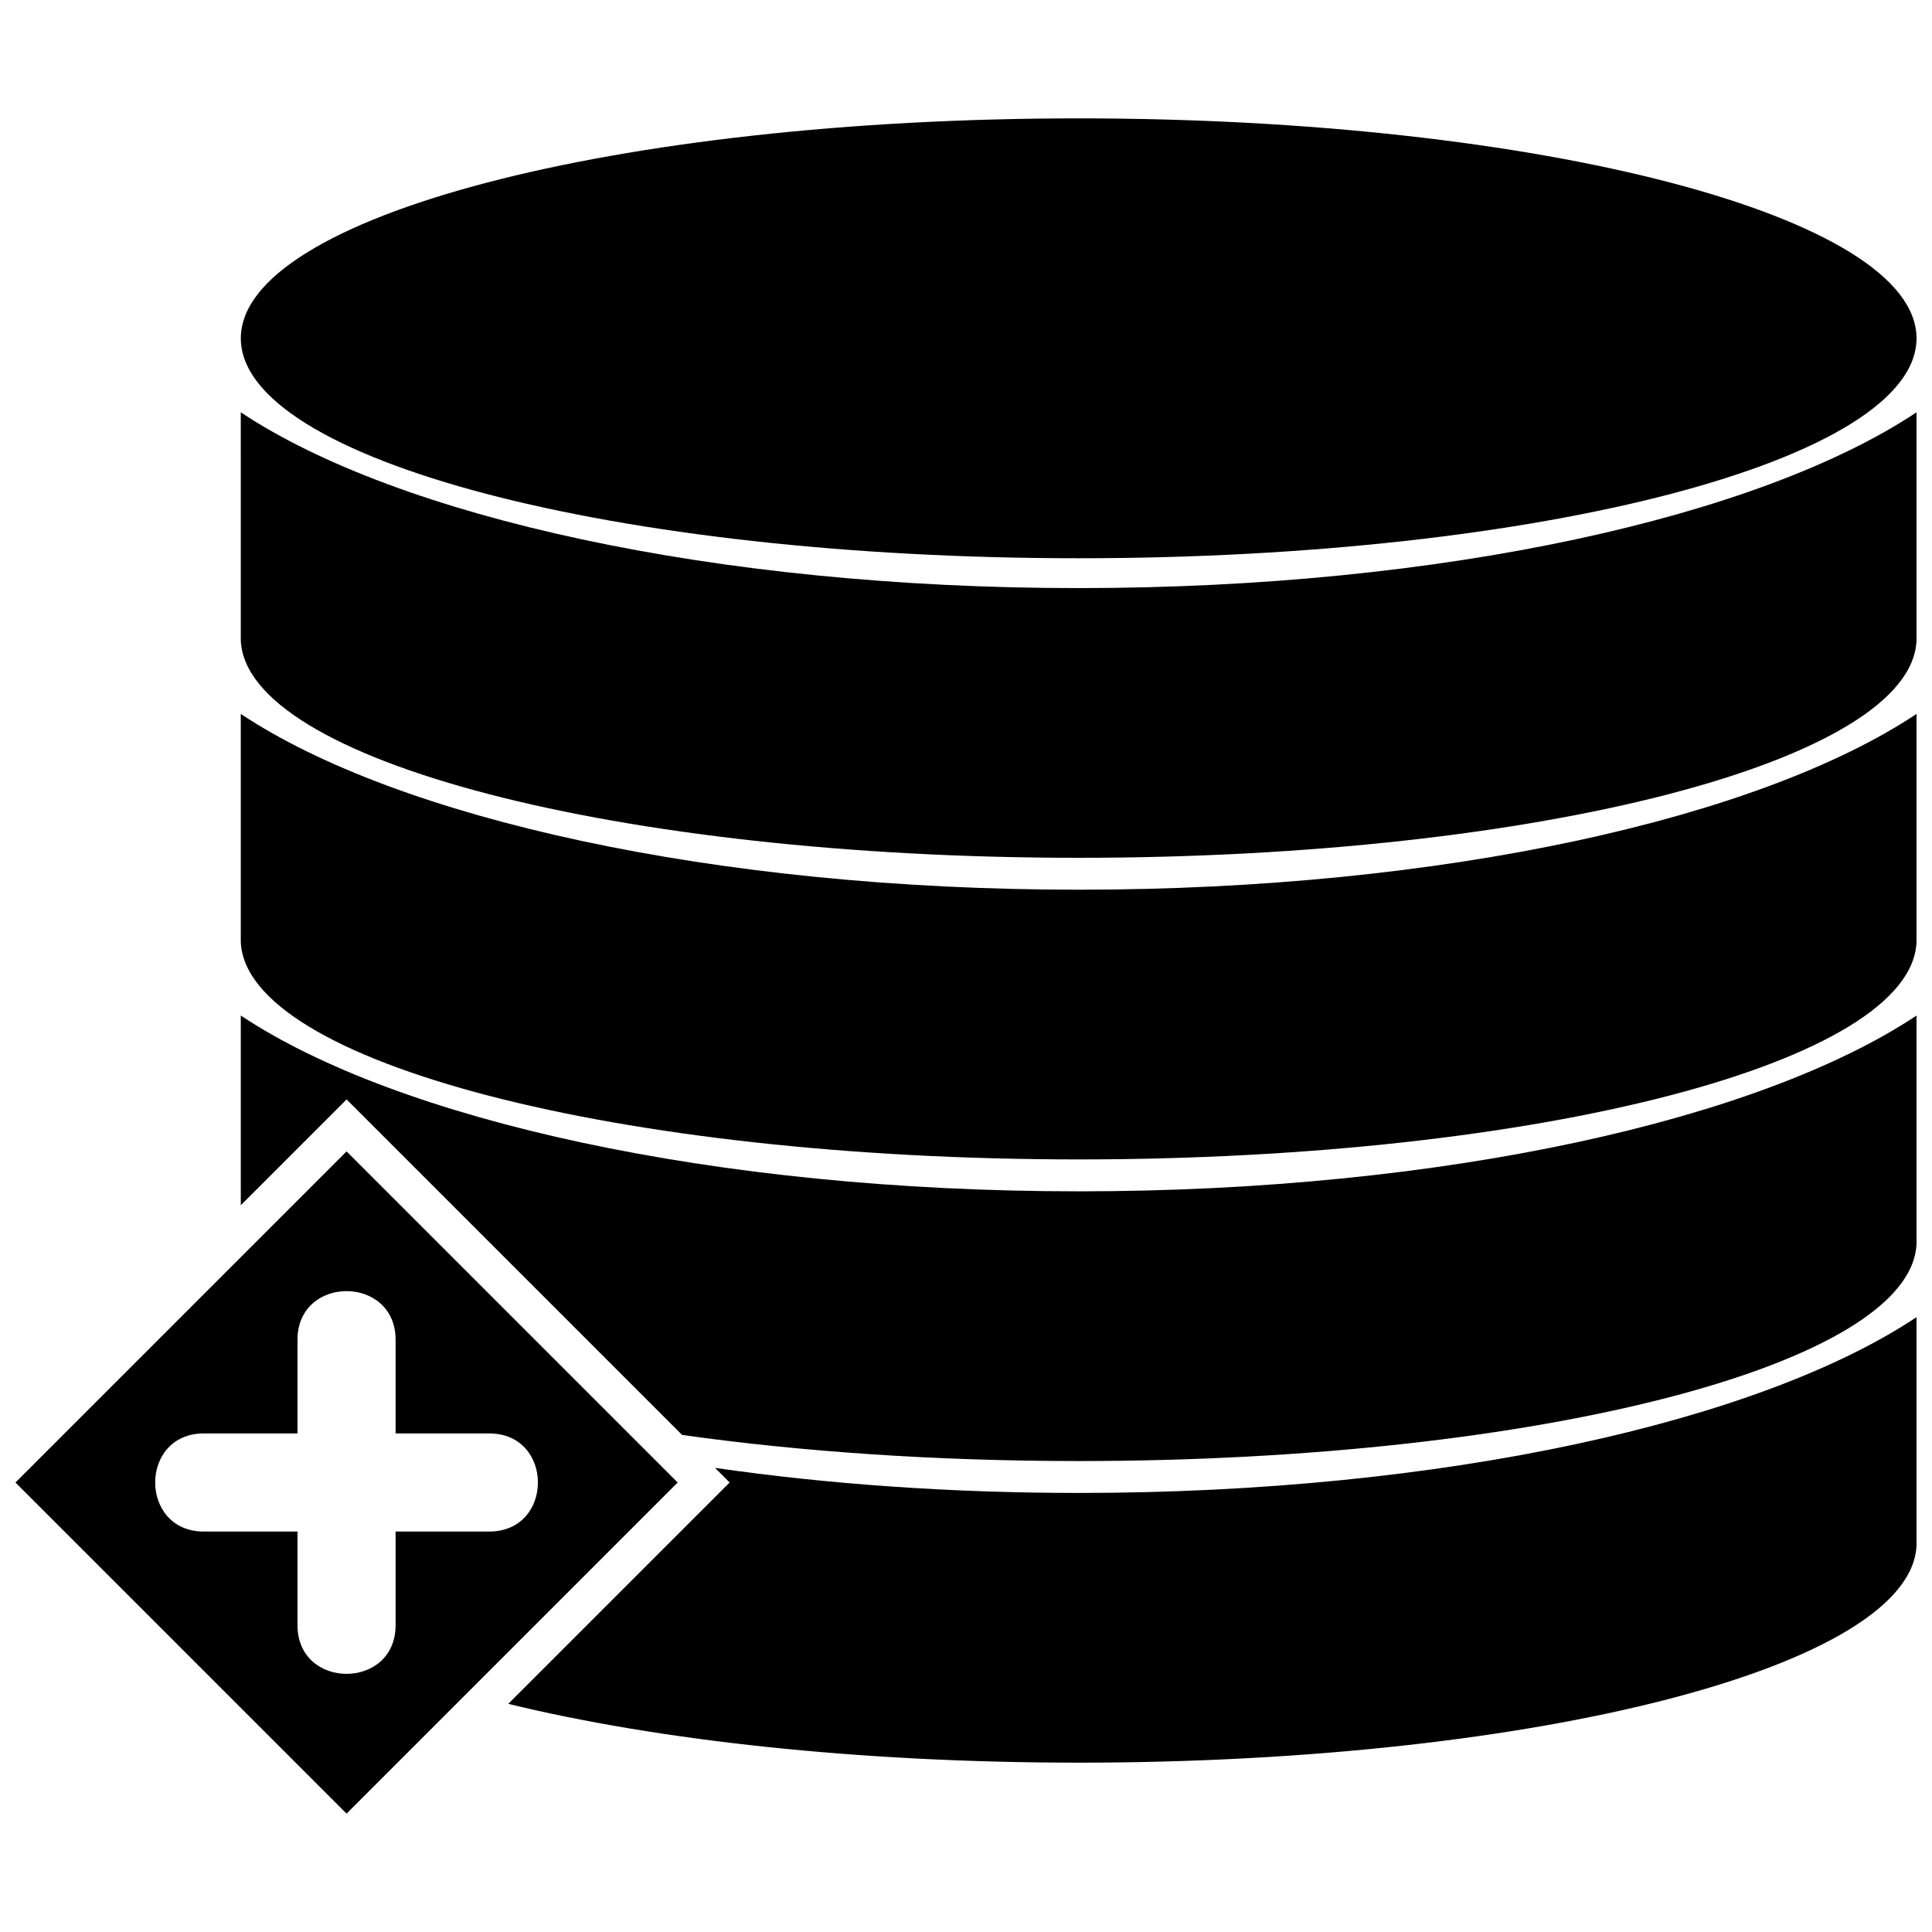
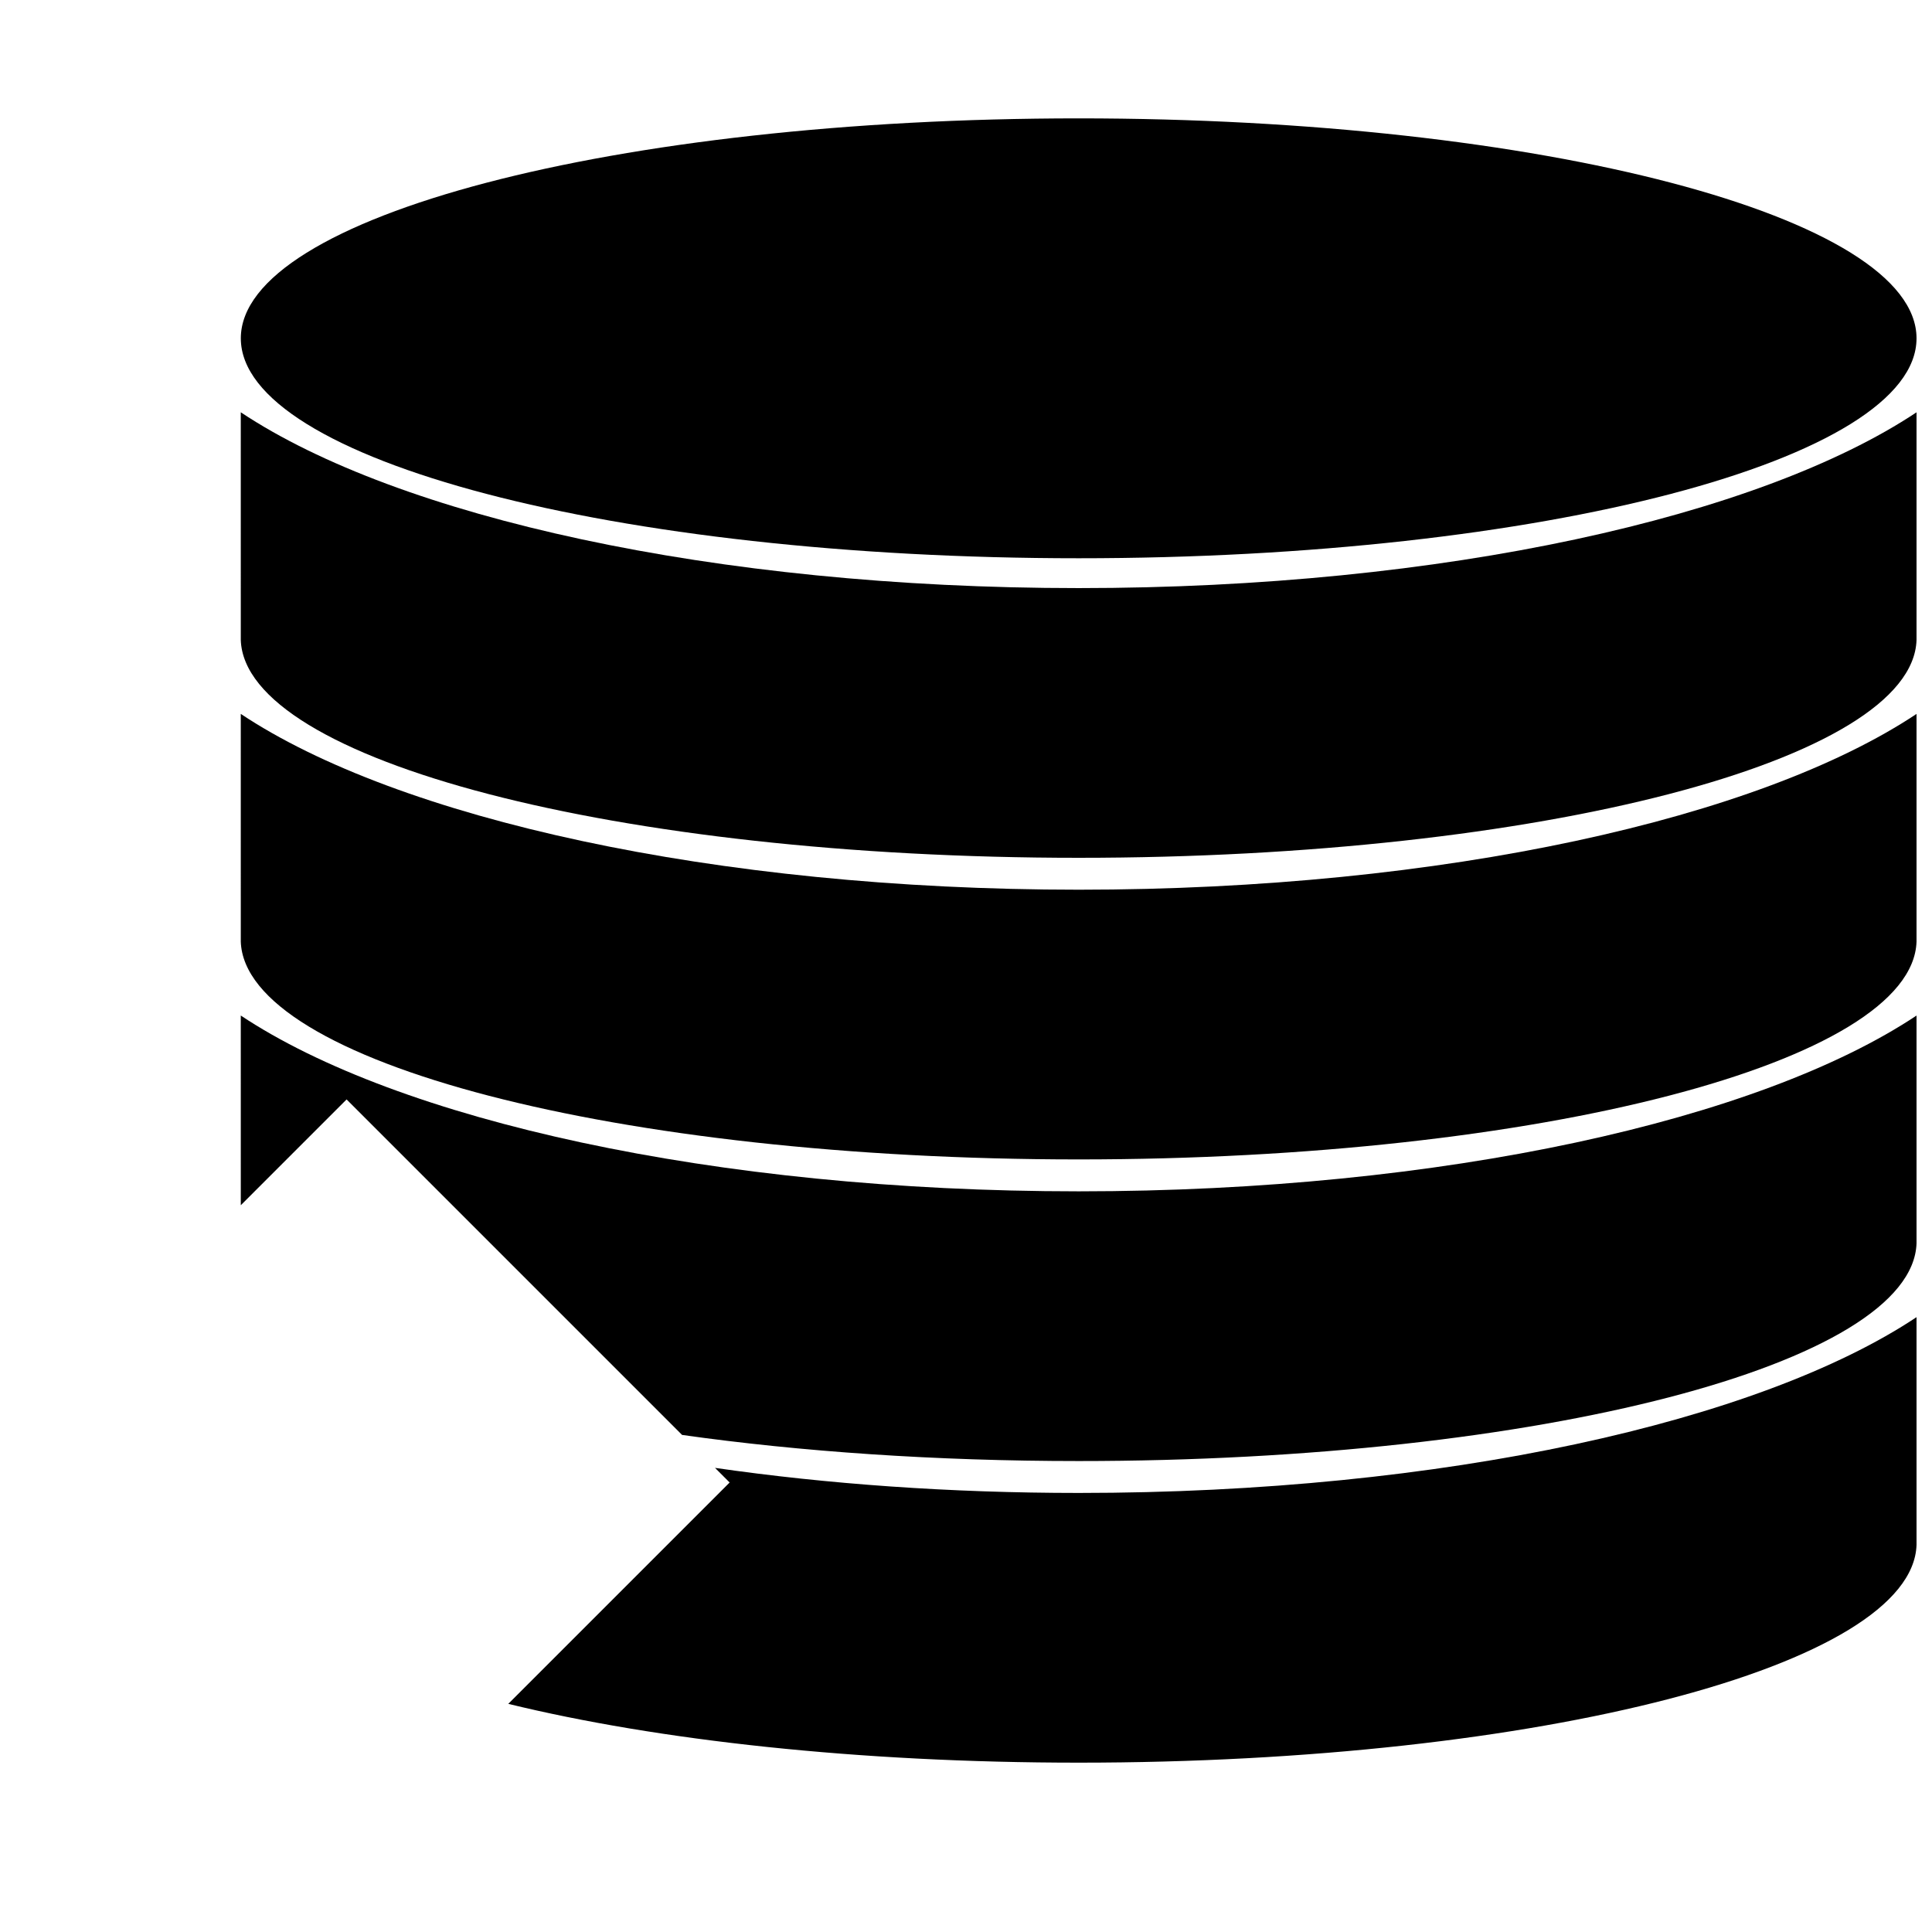
<svg xmlns="http://www.w3.org/2000/svg" width="800px" height="800px" version="1.1" viewBox="144 144 512 512">
  <defs>
    <clipPath id="f">
      <path d="m207 175h444.9v117h-444.9z" />
    </clipPath>
    <clipPath id="e">
      <path d="m207 253h444.9v119h-444.9z" />
    </clipPath>
    <clipPath id="d">
      <path d="m207 333h444.9v119h-444.9z" />
    </clipPath>
    <clipPath id="c">
      <path d="m207 413h444.9v119h-444.9z" />
    </clipPath>
    <clipPath id="b">
      <path d="m278 493h373.9v119h-373.9z" />
    </clipPath>
    <clipPath id="a">
      <path d="m148.09 449h175.91v176h-175.91z" />
    </clipPath>
  </defs>
  <g>
    <g clip-path="url(#f)">
      <path d="m429.86 175.37c-122.62 0-222.04 26.094-222.04 58.289 0 32.191 99.418 58.285 222.04 58.285 122.63 0 222.04-26.094 222.04-58.285 0-32.195-99.414-58.289-222.04-58.289z" fill-rule="evenodd" />
    </g>
    <g clip-path="url(#e)">
      <path d="m207.81 313.59c1.07 31.953 100.08 57.738 222.05 57.738 121.96 0 220.97-25.746 222.04-57.699l0.008-60.367c-41.59 27.68-125.41 46.59-222.05 46.59-96.641 0-180.46-18.91-222.05-46.59l0.004 60.328z" fill-rule="evenodd" />
    </g>
    <g clip-path="url(#d)">
      <path d="m207.81 393.52c1.07 31.953 100.08 57.738 222.05 57.738 121.96 0 220.97-25.746 222.04-57.699l0.008-60.367c-41.59 27.68-125.41 46.59-222.05 46.59-96.641 0-180.46-18.91-222.05-46.59l0.004 60.328z" fill-rule="evenodd" />
    </g>
    <g clip-path="url(#c)">
      <path d="m324.75 524.27c31.289 4.418 67.082 6.922 105.11 6.922 121.97 0 220.97-25.742 222.04-57.699l0.008-60.367c-41.59 27.68-125.41 46.59-222.05 46.59-96.641 0-180.46-18.91-222.05-46.59l0.004 50.27 28.035-28.035 88.906 88.906z" fill-rule="evenodd" />
    </g>
    <g clip-path="url(#b)">
      <path d="m278.7 595.54c39.641 9.672 92.762 15.582 151.16 15.582 121.97 0 220.97-25.742 222.04-57.699l0.008-60.367c-41.59 27.68-125.41 46.59-222.05 46.59-34.16 0-66.715-2.363-96.371-6.644l3.875 3.875-58.664 58.66z" fill-rule="evenodd" />
    </g>
    <g clip-path="url(#a)">
-       <path d="m323.59 536.88-87.746-87.746-87.746 87.746 87.746 87.746zm-100.75-37.82v24.816h-24.816c-17.199 0-17.199 26 0 26h24.816v24.816c0 17.199 26 17.199 26 0v-24.816h24.816c17.199 0 17.199-26 0-26h-24.816v-24.816c0-17.199-26-17.199-26 0z" fill-rule="evenodd" />
-     </g>
+       </g>
  </g>
</svg>